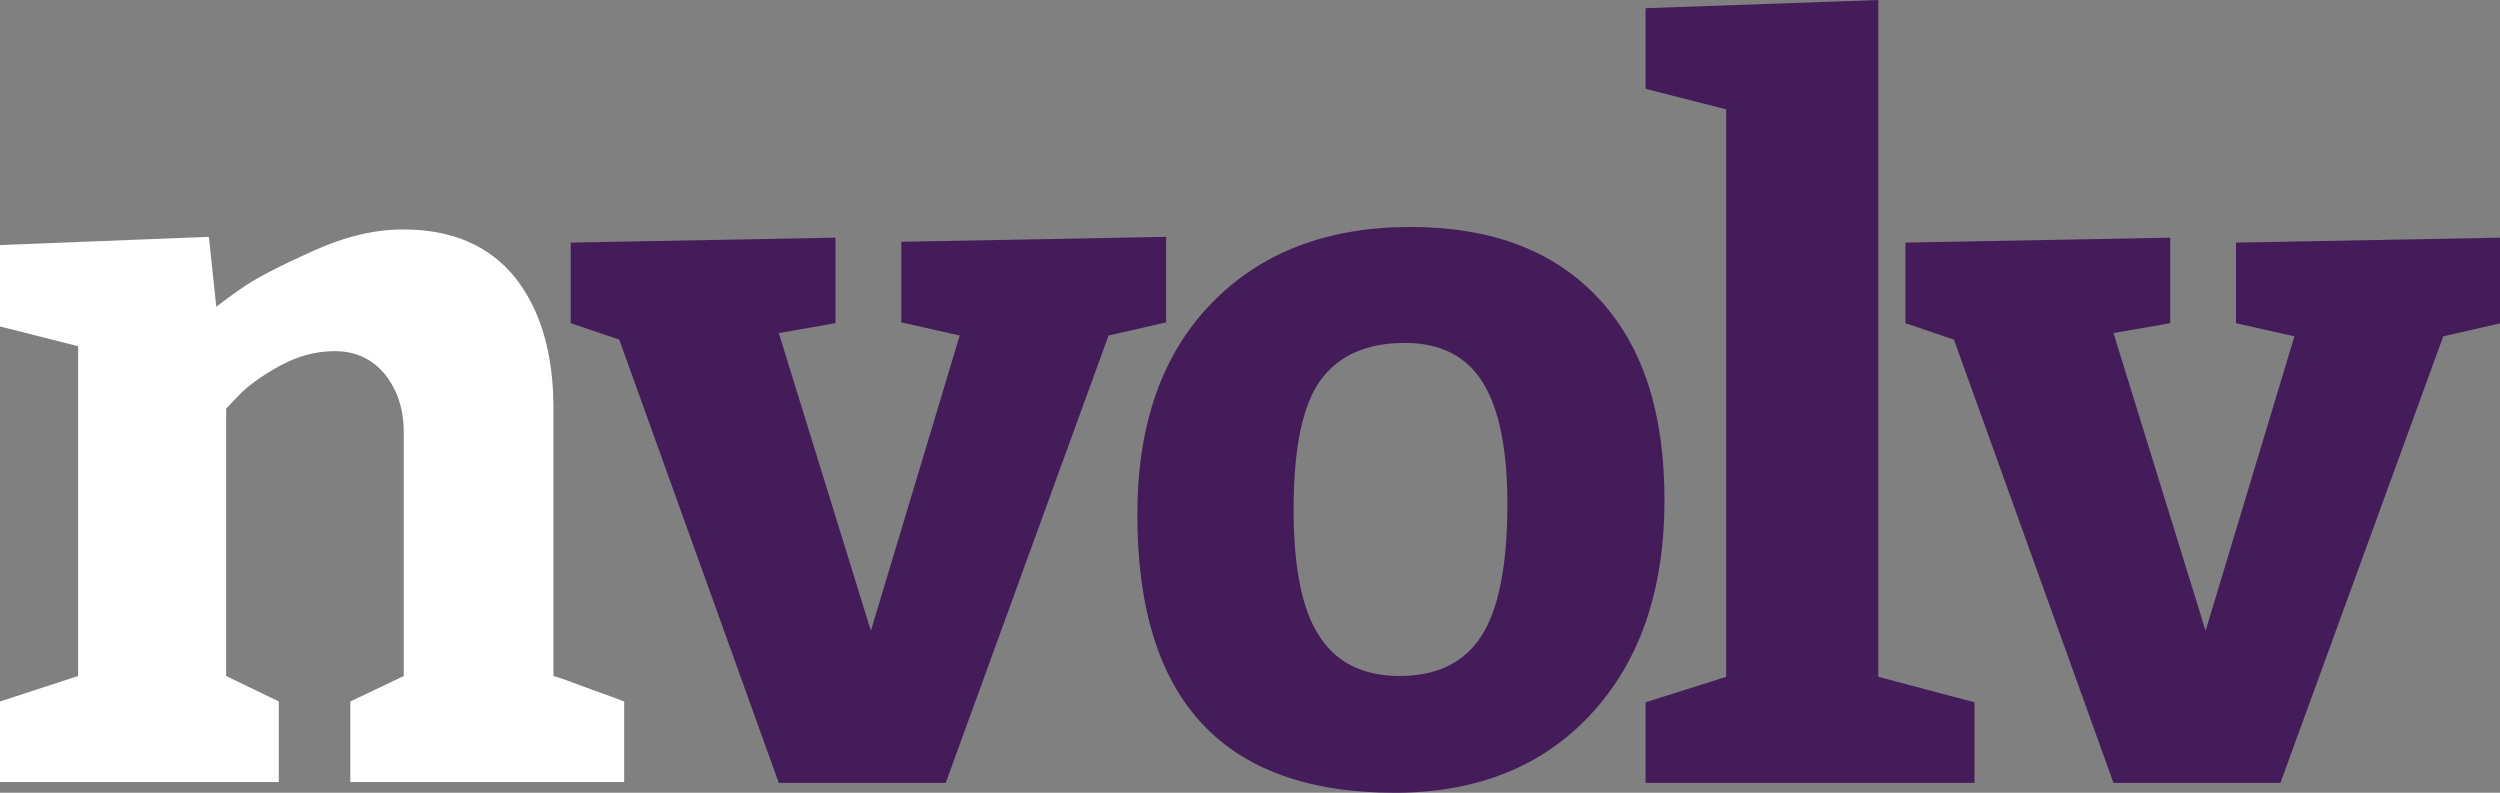
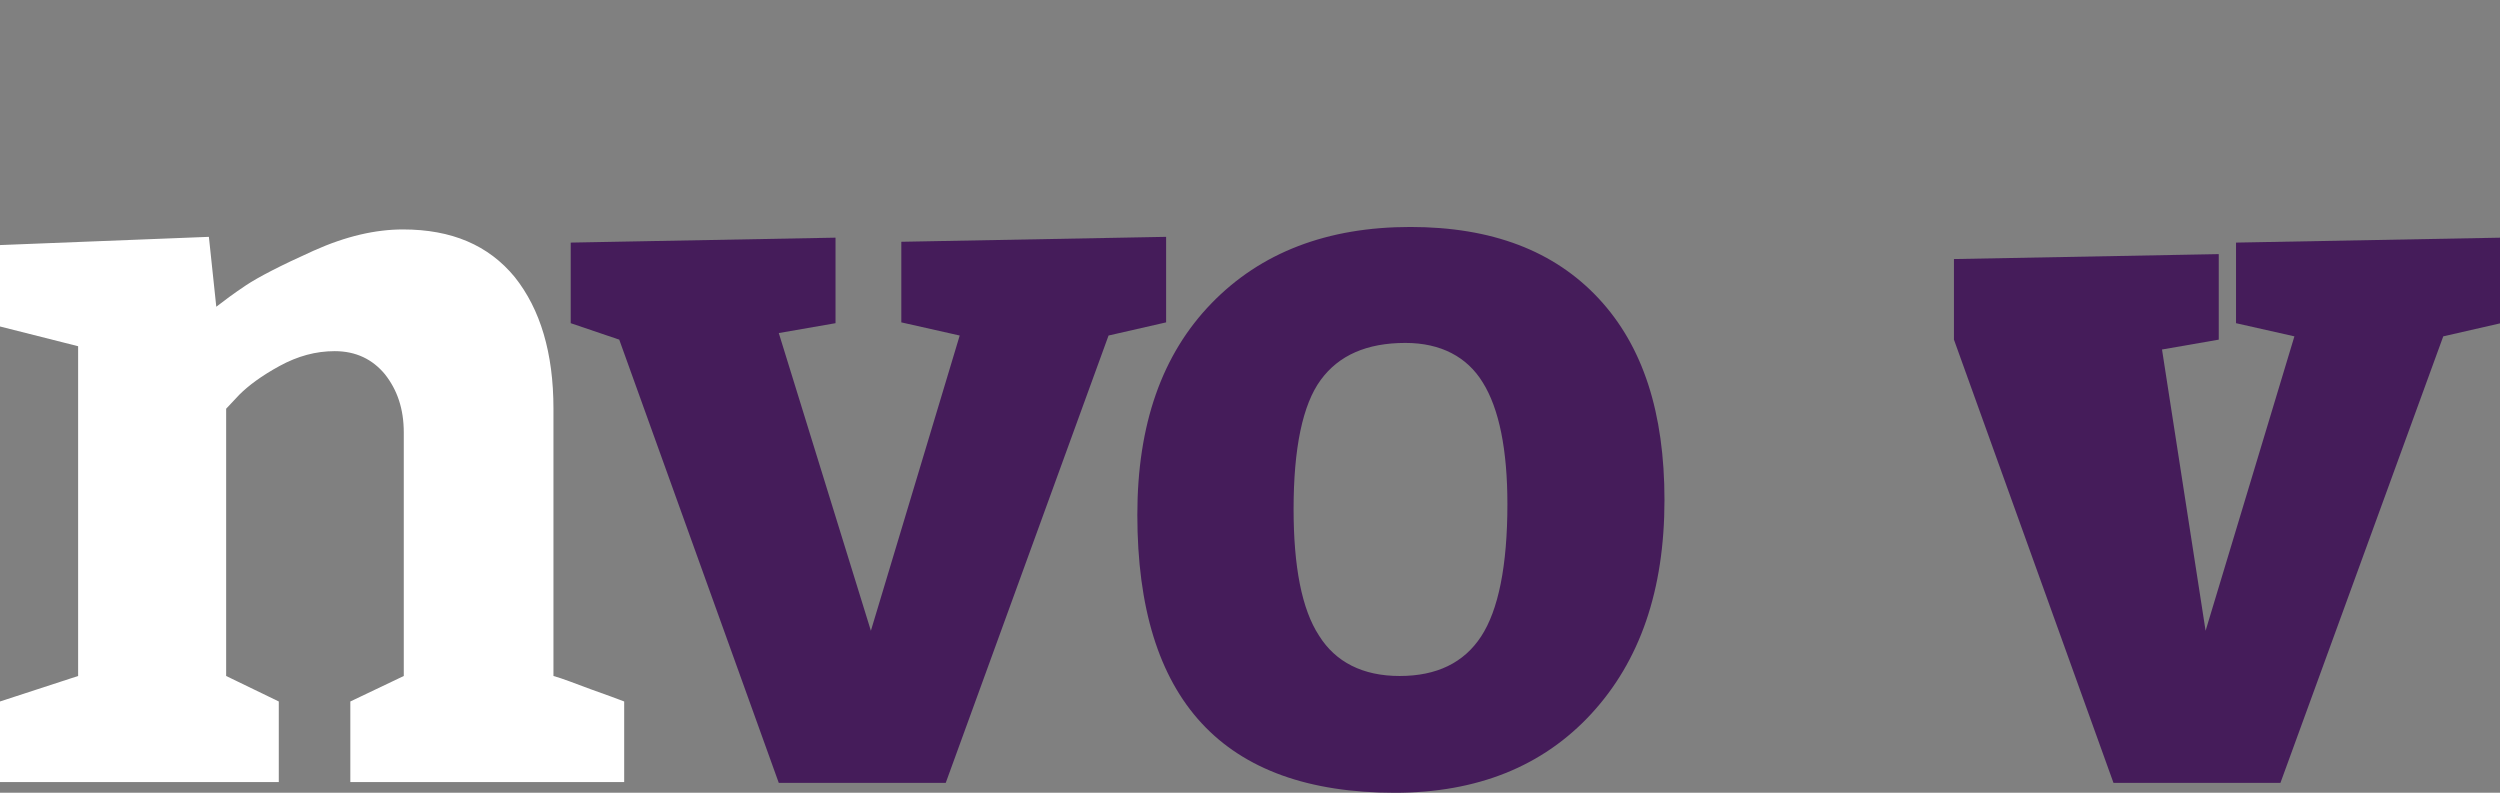
<svg xmlns="http://www.w3.org/2000/svg" version="1.1" id="Layer_1" x="0px" y="0px" viewBox="0 0 304 96.4" style="enable-background:new 0 0 304 96.4;" xml:space="preserve">
  <rect x="0" y="0" width="304" height="96.4" fill="#808080" stroke="none" />
  <style type="text/css">
	.st0{fill:#FFFFFF;}
	.st1{fill:#451C5A;}
</style>
  <path class="st0" d="M0,29.8l25.4-1l0.9,8.5c0.9-0.7,2.1-1.6,3.6-2.6c1.5-1,4.2-2.4,8.2-4.2c4-1.8,7.6-2.6,10.9-2.6  c5.9,0,10.4,1.9,13.6,5.8c3.1,3.9,4.7,9.2,4.7,16v32.5c1.1,0.3,2.6,0.9,4.5,1.6c2,0.7,3.3,1.2,4.1,1.5v9.8H42.6v-9.8l6.5-3.1V52.6  c0-2.9-0.8-5.2-2.3-7.1c-1.5-1.8-3.5-2.8-6.1-2.8c-2.3,0-4.5,0.6-6.7,1.8c-2.2,1.2-3.8,2.4-4.9,3.5l-1.6,1.7v32.5l6.4,3.1v9.8H0  v-9.8l9.5-3.1V42.1L0,39.7V29.8z" />
  <path class="st1" d="M105.9,76.7l10.8-35.9l-7.1-1.6v-9.8l32.2-0.6v10.4l-7,1.6L115,95.2H94.7L75.3,41.3l-5.9-2v-9.8l32.2-0.6v10.4  l-6.9,1.2L105.9,76.7z" />
  <path class="st1" d="M171.5,27.6c9.9,0,17.5,2.9,22.9,8.7s8,13.9,8,24.5c0,11-3,19.6-8.9,26c-5.9,6.4-13.9,9.6-23.9,9.6  c-20.9,0-31.3-11.3-31.3-33.8c0-11,3-19.5,9-25.7C153.3,30.7,161.4,27.6,171.5,27.6z M170.9,41.7c-4.7,0-8.1,1.5-10.3,4.5  c-2.2,3-3.3,8.3-3.3,15.7c0,7,1,12.2,3.1,15.4c2,3.2,5.3,4.9,9.8,4.9c4.5,0,7.8-1.6,9.9-4.8c2.1-3.2,3.2-8.6,3.2-16.1  c0-6.6-1-11.6-3-14.8C178.4,43.4,175.2,41.7,170.9,41.7z" />
-   <path class="st1" d="M200,1l28.4-1v82.3l11.7,3.1v9.8h-40v-9.8l9.8-3.1v-69l-9.8-2.5V1z" />
-   <path class="st1" d="M268.2,76.7L279,40.9l-7.1-1.6v-9.8l32.2-0.6v10.4l-7,1.6l-19.8,54.3H257l-19.4-53.9l-5.9-2v-9.8l32.2-0.6v10.4  l-6.9,1.2L268.2,76.7z" />
+   <path class="st1" d="M268.2,76.7L279,40.9l-7.1-1.6v-9.8l32.2-0.6v10.4l-7,1.6l-19.8,54.3H257l-19.4-53.9v-9.8l32.2-0.6v10.4  l-6.9,1.2L268.2,76.7z" />
</svg>